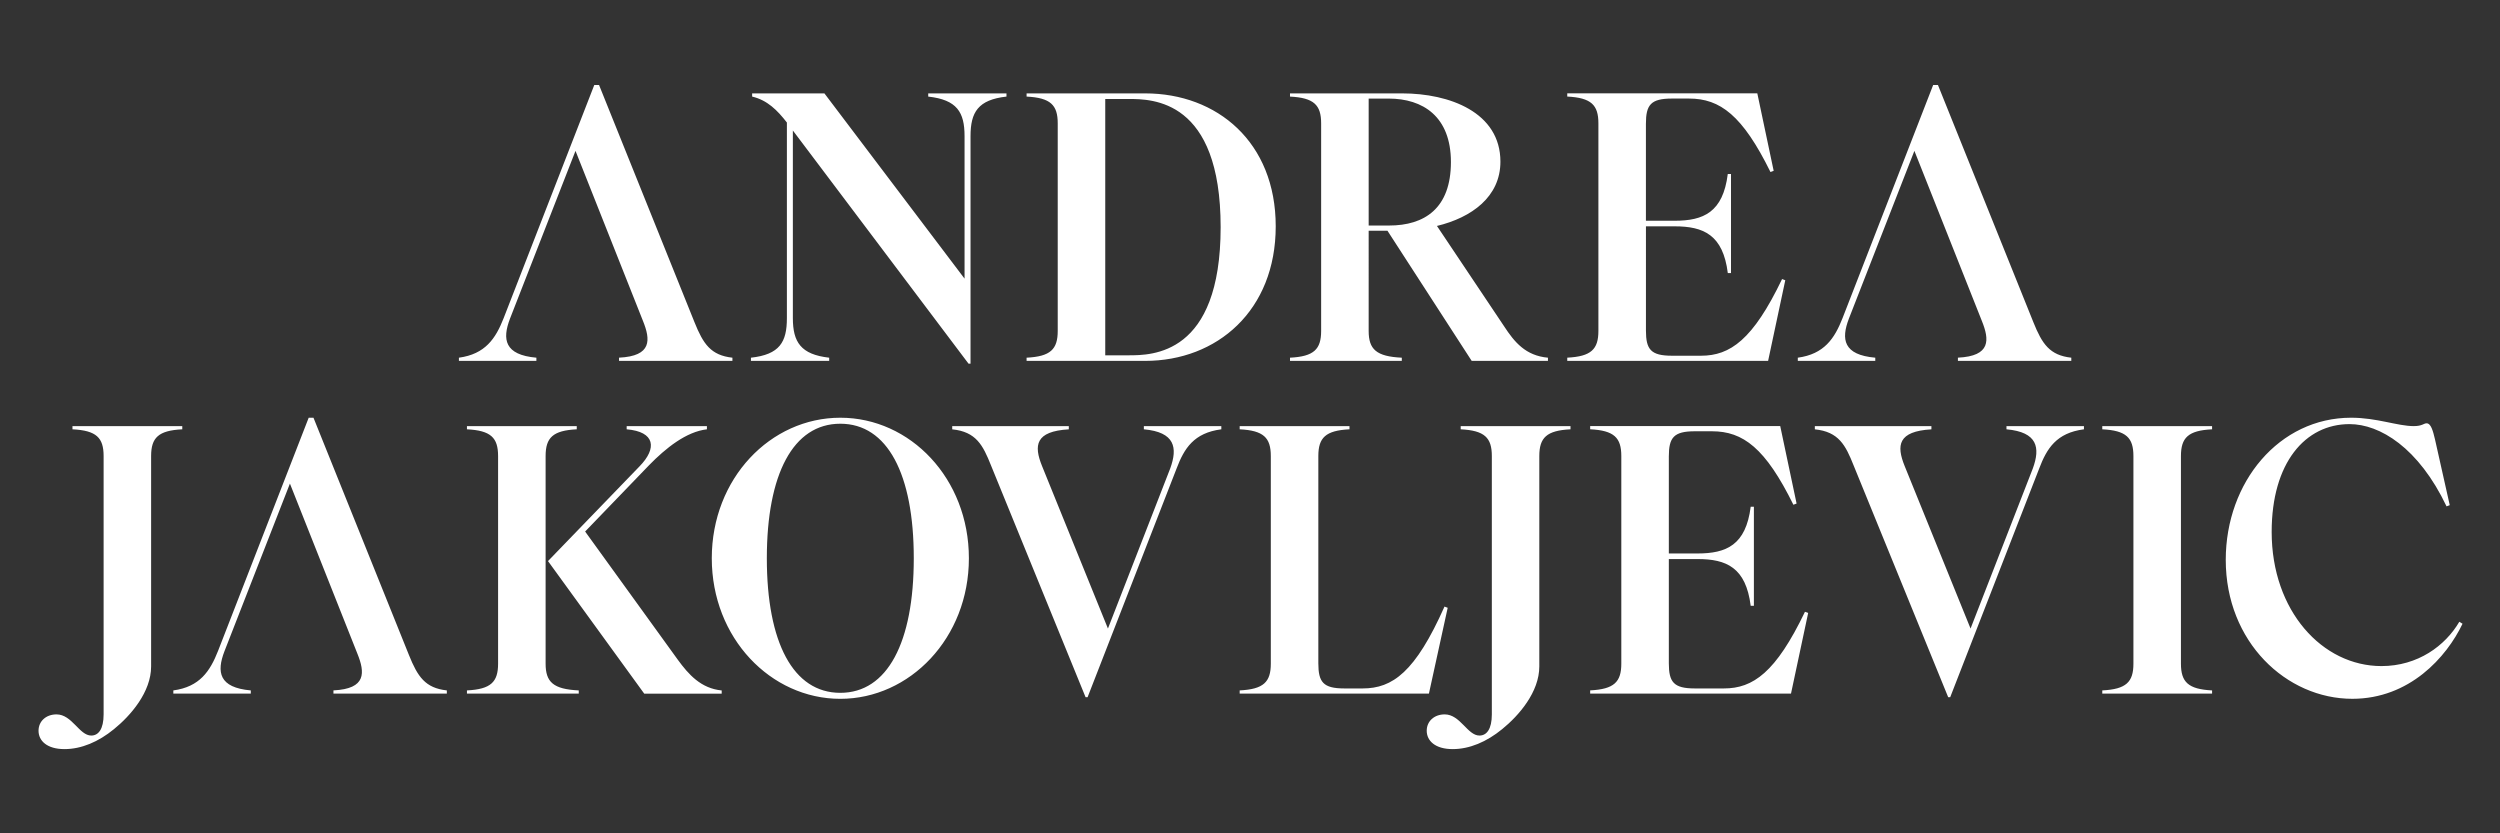
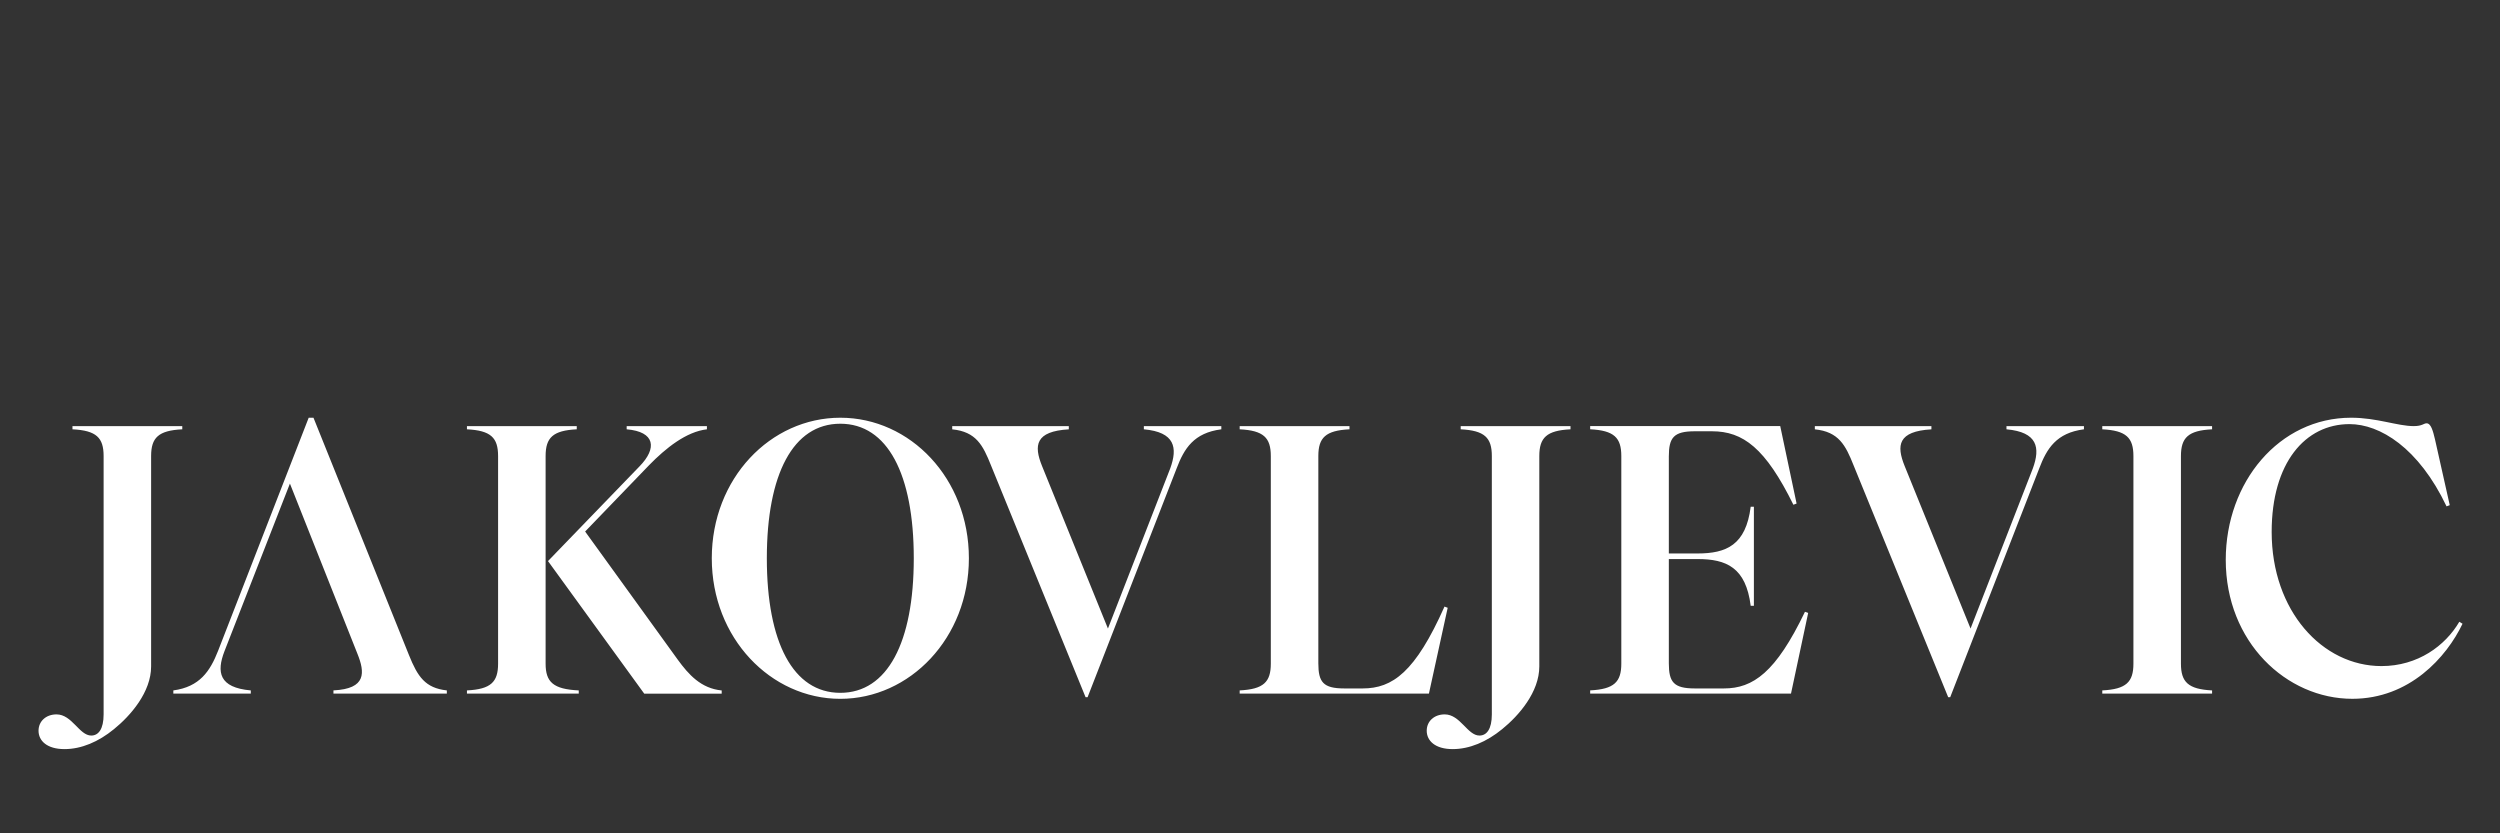
<svg xmlns="http://www.w3.org/2000/svg" version="1.1" id="Ebene_1" x="0px" y="0px" viewBox="0 0 900 300" style="enable-background:new 0 0 900 300;" xml:space="preserve">
  <rect x="0" y="0" width="900" height="300" fill="#333333" stroke="none" />
  <style type="text/css">
	.st0{fill:#FFFFFF;}
</style>
  <g>
    <path class="st0" d="M65.62,154.55v-1.15H26.09v1.15c8.62,0.43,11.21,3.02,11.21,9.63v93c0,5.32-1.87,7.62-4.45,7.62   c-4.31,0-6.9-7.62-12.51-7.62c-3.74,0-6.47,2.44-6.47,5.89c0,3.59,3.02,6.61,9.34,6.61c6.04,0,12.22-2.59,17.82-7.19   c6.04-4.89,13.37-13.37,13.37-22.57v-75.75C54.41,157.57,57,154.98,65.62,154.55 M120.04,249.7h40.82v-1.15   c-7.76-0.86-10.49-4.89-13.66-12.79l-34.35-85.38h-1.72L78.5,234.32c-2.88,7.33-6.61,12.94-16.1,14.23v1.15h27.89v-1.15   c-11.5-1.01-12.36-6.61-9.49-14.09l23.57-60.37l24.29,61.23c2.73,6.76,3.31,12.65-8.62,13.22V249.7z M207.63,154.55v-1.15H168.1   v1.15c8.62,0.43,11.21,3.02,11.21,9.63v74.74c0,6.61-2.59,9.2-11.21,9.63v1.15h40.25v-1.15c-9.2-0.43-11.93-3.02-11.93-9.63v-74.74   C196.42,157.57,199.01,154.98,207.63,154.55 M233.65,167.49c6.04-6.18,13.37-12.07,20.84-12.94v-1.15H225.6v1.15   c10.21,0.86,11.07,6.76,4.6,13.37l-32.92,34.07l34.64,47.72h27.89v-1.15c-7.47-0.72-11.93-5.75-15.81-11.07l-33.35-46.14   L233.65,167.49z M328.96,200.98c0,30.33-9.49,48.44-26.45,48.44s-26.45-18.11-26.45-48.44c0-30.33,9.49-48.44,26.45-48.44   S328.96,170.65,328.96,200.98 M348.8,200.98c0-28.75-21.13-50.6-46.28-50.6s-46.28,21.85-46.28,50.6c0,28.75,21.27,50.6,46.28,50.6   C327.52,251.57,348.8,229.72,348.8,200.98 M439.68,154.55v-1.15h-27.89v1.15c11.21,1.01,12.22,6.61,9.49,14.09l-22.42,57.64   l-23.72-58.5c-3.02-7.47-2.44-12.51,9.63-13.22v-1.15H342.8v1.15c8.62,0.86,11.07,5.75,13.94,12.94L390.81,251h0.72l32.05-82.36   C426.31,161.45,429.76,155.84,439.68,154.55 M514.41,249.7l6.76-30.9l-1.15-0.43c-10.49,23.57-18.69,29.47-29.47,29.47h-6.61   c-7.62,0-9.34-2.3-9.34-9.06v-74.6c0-6.61,2.59-9.2,11.21-9.63v-1.15h-39.53v1.15c8.62,0.43,11.21,3.02,11.21,9.63v74.74   c0,6.61-2.59,9.2-11.21,9.63v1.15H514.41z M565.38,154.55v-1.15h-39.53v1.15c8.62,0.43,11.21,3.02,11.21,9.63v93   c0,5.32-1.87,7.62-4.46,7.62c-4.31,0-6.9-7.62-12.51-7.62c-3.74,0-6.47,2.44-6.47,5.89c0,3.59,3.02,6.61,9.34,6.61   c6.04,0,12.22-2.59,17.82-7.19c6.04-4.89,13.37-13.37,13.37-22.57v-75.75C554.16,157.57,556.75,154.98,565.38,154.55 M644.76,249.7   l6.18-29.03l-1.15-0.43c-10.49,21.85-18.69,27.6-29.18,27.6h-10.49c-7.62,0-9.34-2.3-9.34-9.06v-37.52h10.35   c10.35,0,17.39,3.02,19.12,16.82h1.15v-35.65h-1.15c-1.73,13.8-8.77,16.82-19.12,16.82h-10.35v-34.93c0-6.76,1.72-9.06,9.34-9.06   h6.18c11.21,0,19.26,6.04,29.32,26.45l1.15-0.43l-5.89-27.89h-68.42v1.15c8.62,0.43,11.21,3.02,11.21,9.63v74.74   c0,6.61-2.59,9.2-11.21,9.63v1.15H644.76z M750.22,154.55v-1.15h-27.89v1.15c11.21,1.01,12.22,6.61,9.49,14.09l-22.42,57.64   l-23.72-58.5c-3.02-7.47-2.44-12.51,9.63-13.22v-1.15h-41.97v1.15c8.62,0.86,11.07,5.75,13.94,12.94L701.35,251h0.72l32.05-82.36   C736.85,161.45,740.3,155.84,750.22,154.55 M756.82,249.7h39.53v-1.15c-8.62-0.43-11.21-3.02-11.21-9.63v-74.74   c0-6.61,2.59-9.2,11.21-9.63v-1.15h-39.53v1.15c8.62,0.43,11.21,3.02,11.21,9.63v74.74c0,6.61-2.59,9.2-11.21,9.63V249.7z    M817.8,191.49c0-24.87,12.07-38.81,28.03-38.81c10.92,0,24.87,8.48,34.93,29.61l1.15-0.43l-5.32-23.72   c-0.72-3.02-1.44-5.75-3.02-5.75c-1.01,0-1.58,1.01-4.6,1.01c-5.89,0-13.22-3.02-22.57-3.02c-25.87,0-45.13,23.14-45.13,51.17   c0,29.61,21.85,50.02,45.57,50.02c20.55,0,33.92-14.95,39.67-27.02l-1.15-0.72c-5.03,8.62-14.95,15.96-28.03,15.96   C836.06,239.79,817.8,219.95,817.8,191.49" />
  </g>
  <g>
-     <path class="st0" d="M222.85,129.92h40.82v-1.15c-7.76-0.86-10.49-4.89-13.66-12.79L215.66,30.6h-1.72l-32.63,83.94   c-2.87,7.33-6.61,12.94-16.1,14.23v1.15h27.89v-1.15c-11.5-1.01-12.36-6.61-9.49-14.09l23.57-60.37l24.29,61.23   c2.73,6.76,3.31,12.65-8.62,13.22V129.92z M362.33,34.77v-1.15h-28.17v1.15c10.35,1.15,13.08,5.6,13.08,14.23v51.31l-50.45-66.69   h-26.02v1.15c5.46,1.29,9.05,4.89,12.51,9.34v70.43c0,8.62-2.59,13.08-12.94,14.23v1.15h28.17v-1.15   c-10.2-1.15-13.08-5.61-13.08-14.23V46.98l63.24,83.94h0.72V49C349.39,40.37,352.12,35.92,362.33,34.77 M439.43,81.77   c0,46.14-24.72,46.14-33.2,46.14h-8.34V35.63h8.34C414.85,35.63,439.43,35.77,439.43,81.77 M459.26,81.48   c0-30.33-21.13-47.86-47-47.86h-42.69v1.15c8.62,0.43,11.21,3.02,11.21,9.63v74.74c0,6.61-2.59,9.2-11.21,9.63v1.15h42.69   C438.13,129.92,459.26,111.81,459.26,81.48 M500.05,81.19h-7.33V35.49h7.19c12.36,0,22.42,6.47,22.42,22.85   C522.33,75.01,512.85,81.19,500.05,81.19 M529.81,129.92h27.45v-1.15c-8.05-0.72-12.07-5.61-15.81-11.35L517.3,81.34   c12.5-3.02,22.85-10.49,22.85-23.14c0-17.82-18.4-24.58-35.36-24.58h-40.39v1.15c8.62,0.43,11.21,3.02,11.21,9.63v74.74   c0,6.61-2.59,9.2-11.21,9.63v1.15h40.25v-1.15c-9.2-0.43-11.93-3.02-11.93-9.63V83.06h6.76L529.81,129.92z M636.52,129.92   l6.18-29.03l-1.15-0.43c-10.49,21.85-18.68,27.6-29.18,27.6h-10.49c-7.62,0-9.34-2.3-9.34-9.06V81.48h10.35   c10.35,0,17.39,3.02,19.12,16.82h1.15V62.65H622c-1.73,13.8-8.77,16.82-19.12,16.82h-10.35V44.54c0-6.76,1.72-9.06,9.34-9.06h6.18   c11.21,0,19.26,6.04,29.32,26.45l1.15-0.43l-5.89-27.89h-68.42v1.15c8.62,0.43,11.21,3.02,11.21,9.63v74.74   c0,6.61-2.59,9.2-11.21,9.63v1.15H636.52z M745.67,129.92v-1.15c-7.76-0.86-10.49-4.89-13.66-12.79L697.66,30.6h-1.72l-32.63,83.94   c-2.87,7.33-6.61,12.94-16.1,14.23v1.15h27.89v-1.15c-11.5-1.01-12.36-6.61-9.49-14.09l23.57-60.37l24.29,61.23   c2.73,6.76,3.31,12.65-8.62,13.22v1.15H745.67z" />
-   </g>
+     </g>
</svg>